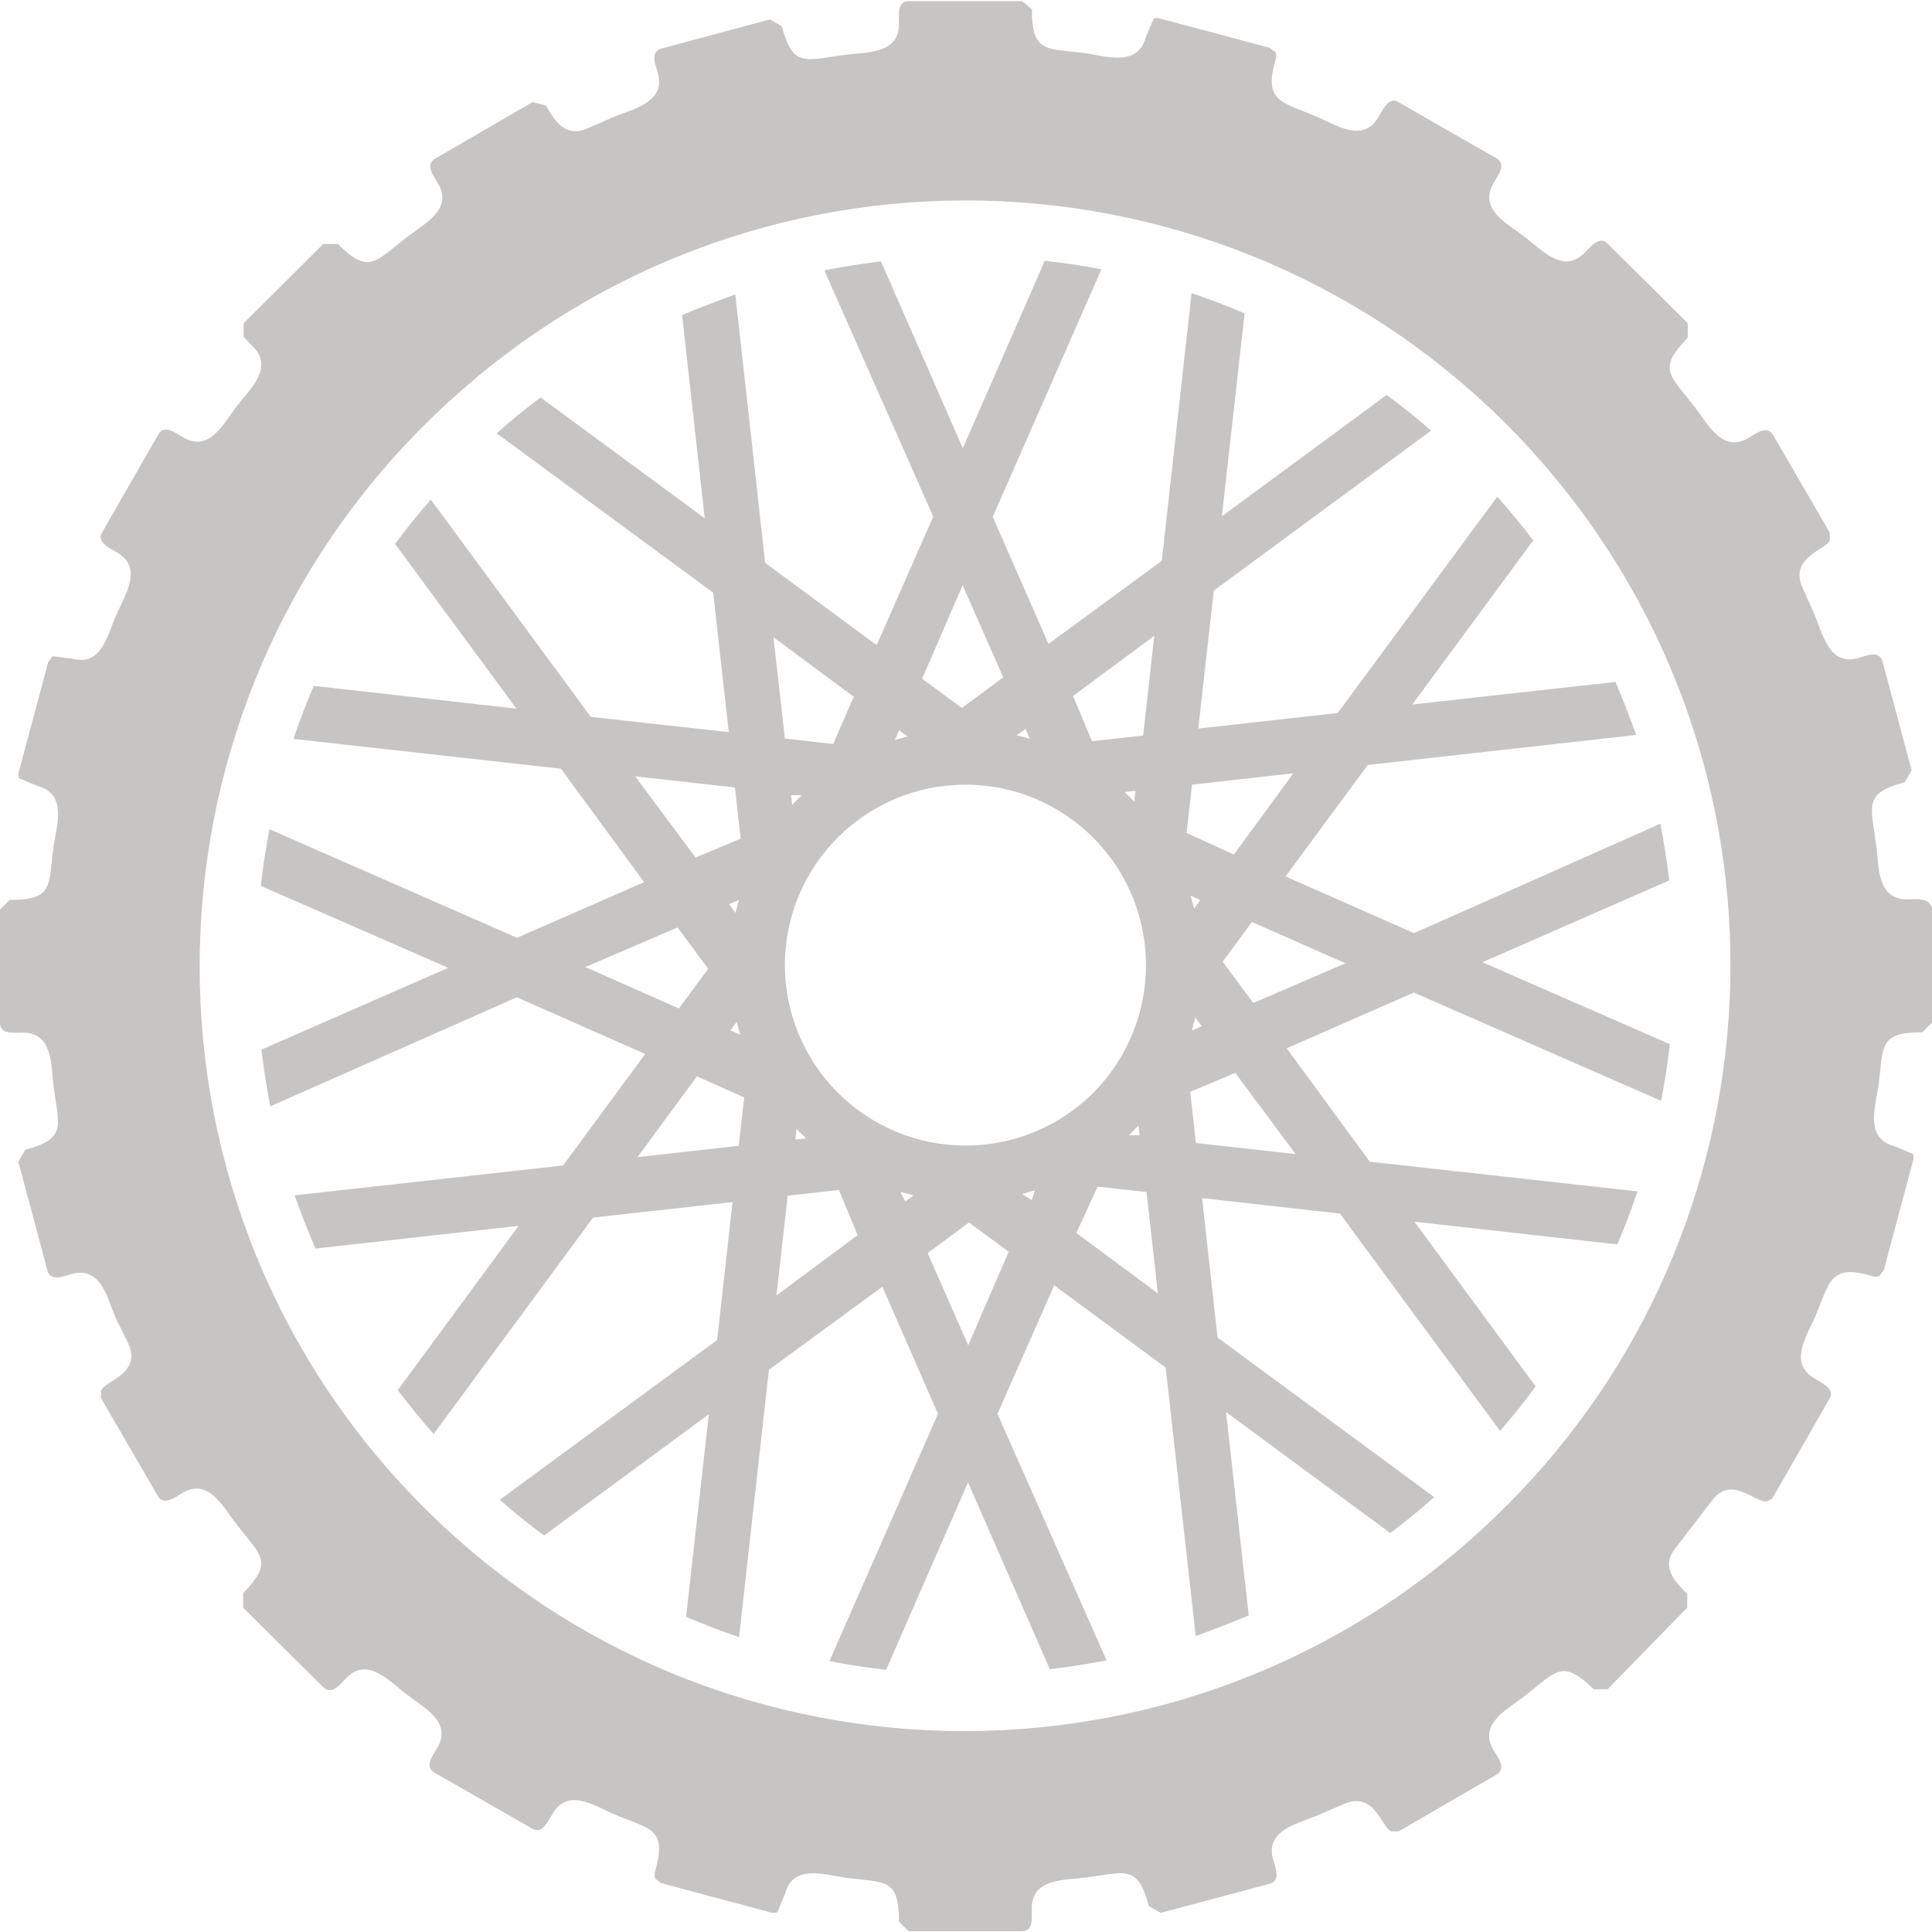
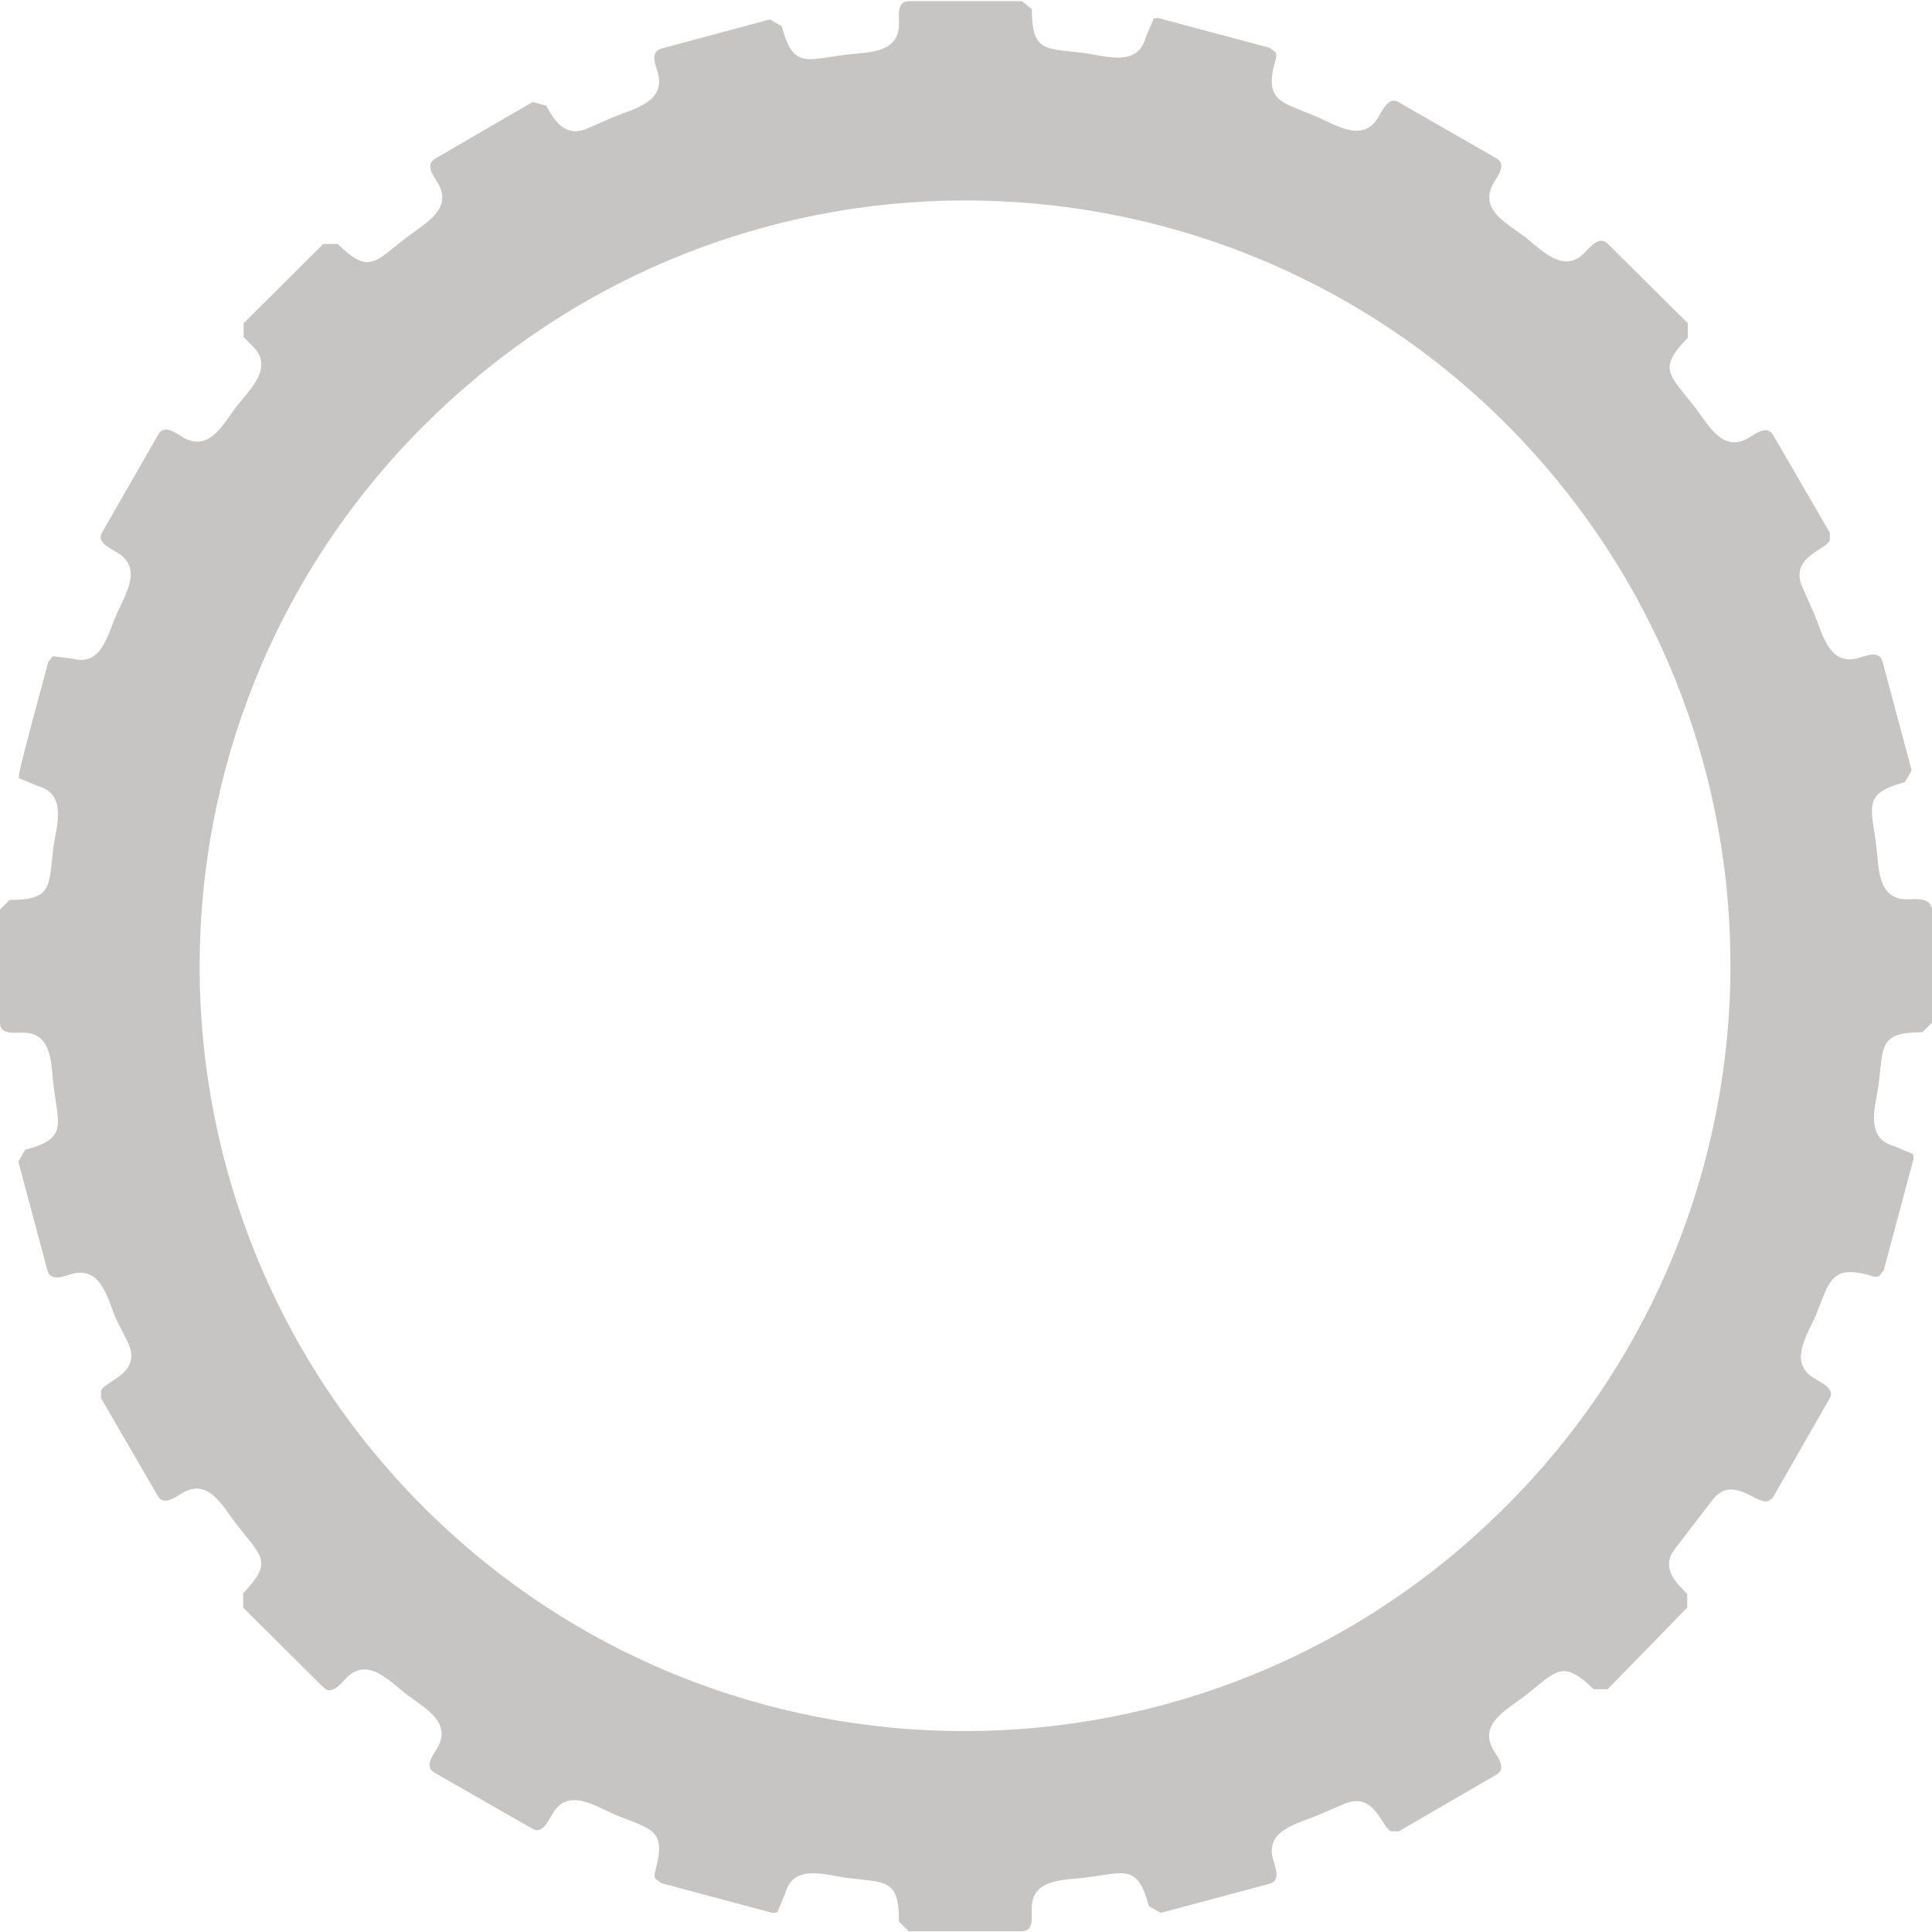
<svg xmlns="http://www.w3.org/2000/svg" width="20" height="20" viewBox="0 0 20 20" fill="none">
-   <path d="M19.74 9.31C19.429 9.31 19.451 8.969 19.423 8.752C19.368 8.338 19.286 8.213 19.718 8.097L19.789 7.974L19.488 6.848C19.454 6.727 19.318 6.789 19.233 6.813C18.934 6.893 18.868 6.564 18.782 6.357L18.66 6.083C18.516 5.763 18.913 5.692 18.942 5.591V5.514L18.355 4.503C18.293 4.396 18.174 4.49 18.105 4.531C17.831 4.695 17.685 4.396 17.544 4.214C17.284 3.878 17.153 3.823 17.472 3.496V3.346L16.642 2.522C16.553 2.433 16.459 2.564 16.4 2.62C16.181 2.839 15.96 2.587 15.782 2.45C15.604 2.313 15.305 2.172 15.46 1.897C15.501 1.826 15.602 1.701 15.491 1.639L14.468 1.052C14.372 1.003 14.312 1.144 14.273 1.205C14.116 1.486 13.836 1.298 13.625 1.205C13.27 1.056 13.076 1.052 13.205 0.618C13.215 0.593 13.215 0.566 13.205 0.542L13.144 0.495L12.018 0.194C11.993 0.184 11.966 0.184 11.942 0.194L11.86 0.389C11.779 0.69 11.457 0.585 11.242 0.551C10.823 0.497 10.682 0.551 10.682 0.096L10.581 0.012H9.408C9.28 0.012 9.308 0.166 9.306 0.25C9.306 0.561 8.966 0.54 8.749 0.567C8.336 0.622 8.209 0.706 8.093 0.272L7.97 0.201L6.846 0.503C6.725 0.536 6.787 0.673 6.811 0.759C6.891 1.058 6.558 1.126 6.355 1.21L6.083 1.328C5.843 1.437 5.727 1.226 5.653 1.093L5.514 1.056L4.503 1.643C4.398 1.707 4.488 1.82 4.531 1.893C4.695 2.167 4.396 2.313 4.214 2.454C3.878 2.712 3.823 2.845 3.496 2.526H3.346L2.522 3.346V3.488L2.62 3.588C2.837 3.807 2.587 4.03 2.45 4.206C2.313 4.382 2.172 4.685 1.897 4.529C1.826 4.488 1.701 4.386 1.639 4.497L1.052 5.52C1.003 5.616 1.144 5.677 1.205 5.716C1.486 5.872 1.298 6.152 1.205 6.363C1.111 6.574 1.052 6.899 0.753 6.819L0.546 6.793L0.499 6.854L0.197 7.98C0.188 8.005 0.188 8.032 0.197 8.056L0.393 8.138C0.694 8.219 0.589 8.541 0.555 8.756C0.501 9.175 0.555 9.316 0.1 9.316L0 9.415V10.589C0 10.716 0.154 10.688 0.239 10.69C0.549 10.69 0.528 11.03 0.555 11.248C0.61 11.662 0.692 11.787 0.26 11.903L0.19 12.026L0.491 13.152C0.524 13.273 0.661 13.211 0.745 13.187C1.044 13.107 1.111 13.436 1.197 13.643L1.328 13.905C1.472 14.226 1.075 14.296 1.046 14.398V14.474L1.633 15.485C1.691 15.592 1.817 15.499 1.883 15.458C2.157 15.293 2.303 15.592 2.444 15.774C2.706 16.111 2.835 16.165 2.517 16.492V16.642L3.346 17.466C3.436 17.556 3.53 17.425 3.588 17.368C3.807 17.149 4.028 17.401 4.206 17.538C4.384 17.675 4.683 17.824 4.529 18.091C4.488 18.162 4.386 18.287 4.497 18.35L5.52 18.936C5.618 18.985 5.677 18.844 5.716 18.784C5.872 18.502 6.152 18.69 6.363 18.784C6.754 18.944 6.901 18.934 6.783 19.37C6.774 19.395 6.774 19.422 6.783 19.447L6.844 19.494L7.97 19.795C7.995 19.804 8.022 19.804 8.047 19.795L8.129 19.599C8.209 19.298 8.531 19.404 8.747 19.437C9.165 19.492 9.306 19.437 9.306 19.892L9.406 19.992H10.579C10.706 19.992 10.678 19.84 10.681 19.754C10.681 19.443 11.021 19.464 11.238 19.437C11.652 19.382 11.777 19.298 11.893 19.732L12.016 19.802L13.142 19.501C13.264 19.468 13.201 19.331 13.178 19.247C13.097 18.948 13.426 18.881 13.633 18.795L13.911 18.676C14.232 18.532 14.302 18.928 14.404 18.958H14.48L15.491 18.371C15.598 18.312 15.505 18.187 15.463 18.121C15.299 17.847 15.598 17.7 15.78 17.56C16.116 17.298 16.171 17.169 16.498 17.487H16.642L17.466 16.642V16.5C17.356 16.39 17.178 16.226 17.349 16.021L17.708 15.553C17.919 15.244 18.172 15.571 18.295 15.54C18.321 15.533 18.343 15.516 18.358 15.493L18.944 14.47C18.993 14.374 18.852 14.314 18.792 14.274C18.51 14.118 18.698 13.838 18.792 13.629C18.94 13.273 18.944 13.08 19.378 13.209C19.403 13.219 19.43 13.219 19.454 13.209L19.501 13.148L19.802 12.022C19.812 11.997 19.812 11.97 19.802 11.946L19.607 11.864C19.306 11.783 19.411 11.461 19.445 11.246C19.499 10.827 19.445 10.686 19.9 10.686L20 10.587V9.407C19.977 9.284 19.824 9.31 19.74 9.31ZM15.591 15.592V15.591C12.506 18.688 7.494 18.698 4.396 15.613C1.299 12.528 1.289 7.517 4.374 4.419C4.55 4.242 4.734 4.074 4.926 3.915L4.953 3.891C8.322 1.105 13.311 1.577 16.098 4.946C18.701 8.094 18.482 12.706 15.591 15.592Z" fill="#C7C5C4" />
-   <path d="M17.196 11.396C17.233 11.204 17.264 11.009 17.286 10.809L15.346 9.961L17.28 9.114C17.256 8.918 17.226 8.723 17.188 8.527L14.638 9.66L13.308 9.073L14.159 7.919L16.938 7.608C16.871 7.423 16.8 7.24 16.724 7.059L14.62 7.293L15.872 5.594C15.753 5.438 15.629 5.287 15.5 5.141L13.848 7.381L12.405 7.542L12.565 6.114L14.814 4.458C14.667 4.328 14.514 4.205 14.354 4.089L12.649 5.344L12.884 3.244C12.704 3.167 12.521 3.097 12.335 3.035L12.027 5.805L10.854 6.666L10.277 5.35L11.402 2.788C11.21 2.75 11.015 2.721 10.815 2.7L9.967 4.64L9.12 2.706C8.924 2.73 8.729 2.76 8.533 2.798L9.661 5.348L9.075 6.678L7.921 5.827L7.612 3.048C7.426 3.115 7.242 3.186 7.061 3.261L7.295 5.365L5.596 4.114C5.44 4.231 5.288 4.355 5.141 4.485L7.383 6.136L7.544 7.579L6.116 7.421L4.46 5.172C4.33 5.319 4.207 5.472 4.09 5.631L5.346 7.336L3.248 7.1C3.171 7.28 3.101 7.463 3.038 7.649L5.807 7.958L6.668 9.132L5.352 9.708L2.79 8.584C2.752 8.776 2.722 8.971 2.7 9.171L4.64 10.019L2.706 10.866C2.73 11.062 2.76 11.257 2.798 11.453L5.35 10.324L6.679 10.911L5.829 12.065L3.05 12.374C3.117 12.56 3.188 12.744 3.265 12.925L5.369 12.69L4.118 14.39C4.235 14.546 4.359 14.698 4.489 14.845L6.14 12.604L7.583 12.444L7.424 13.871L5.174 15.526C5.321 15.656 5.474 15.779 5.633 15.895L7.338 14.64L7.102 16.738C7.282 16.815 7.465 16.885 7.651 16.947L7.96 14.18L9.134 13.32L9.71 14.636L8.586 17.196C8.778 17.233 8.973 17.264 9.173 17.286L10.021 15.346L10.868 17.28C11.063 17.256 11.259 17.226 11.455 17.188L10.326 14.636L10.913 13.306L12.067 14.157L12.378 16.936C12.563 16.869 12.746 16.798 12.927 16.723L12.692 14.618L14.392 15.87C14.548 15.753 14.7 15.629 14.847 15.498L12.604 13.846L12.444 12.403L13.871 12.563L15.528 14.812C15.658 14.665 15.781 14.511 15.897 14.352L14.642 12.647L16.742 12.882C16.819 12.702 16.889 12.519 16.951 12.333L14.18 12.026L13.32 10.852L14.636 10.275L17.196 11.396ZM6.576 8.037L7.608 8.152L7.667 8.682L7.2 8.877L6.576 8.037ZM7.626 10.579L7.663 10.711L7.561 10.667L7.626 10.579ZM7.548 9.36L7.649 9.315L7.614 9.45L7.548 9.36ZM6.06 10.011L7.014 9.601L7.331 10.029L7.028 10.44L6.06 10.011ZM7.647 11.861L6.599 11.979L7.215 11.142L7.704 11.361L7.647 11.861ZM11.949 6.582L11.834 7.614L11.304 7.673L11.108 7.205L11.949 6.582ZM11.754 8.187L11.742 8.297L11.642 8.199L11.754 8.187ZM10.616 7.546L10.661 7.647L10.526 7.612L10.616 7.546ZM9.965 6.058L10.385 7.012L9.957 7.329L9.546 7.026L9.965 6.058ZM9.308 7.559L9.396 7.624L9.263 7.661L9.308 7.559ZM8.838 7.213L8.625 7.702L8.125 7.645L8.007 6.597L8.838 7.213ZM8.299 8.232L8.201 8.332L8.189 8.232H8.299ZM8.038 13.41L8.154 12.378L8.684 12.319L8.879 12.786L8.038 13.41ZM8.234 11.797L8.246 11.687L8.345 11.785L8.234 11.797ZM9.372 12.438L9.321 12.338L9.456 12.374L9.372 12.438ZM10.023 13.926L9.603 12.972L10.031 12.655L10.442 12.958L10.023 13.926ZM10.68 12.425L10.581 12.36L10.713 12.323L10.68 12.425ZM8.669 11.307C8.322 10.958 8.126 10.485 8.125 9.992C8.125 8.96 8.961 8.123 9.994 8.123C11.026 8.123 11.863 8.96 11.863 9.992C11.863 10.488 11.666 10.963 11.316 11.314C10.583 12.043 9.398 12.04 8.669 11.307ZM11.797 11.752H11.687L11.785 11.652L11.797 11.752ZM11.142 12.763L11.363 12.284L11.869 12.34L11.986 13.389L11.142 12.763ZM12.34 8.123L13.389 8.005L12.773 8.846L12.284 8.623L12.34 8.123ZM12.374 10.534L12.44 10.623L12.338 10.668L12.374 10.534ZM12.325 9.272L12.426 9.317L12.362 9.405L12.325 9.272ZM13.412 11.947L12.38 11.832L12.321 11.302L12.788 11.107L13.412 11.947ZM12.974 10.383L12.657 9.955L12.96 9.544L13.928 9.972L12.974 10.383Z" fill="#C7C5C4" />
+   <path d="M19.74 9.31C19.429 9.31 19.451 8.969 19.423 8.752C19.368 8.338 19.286 8.213 19.718 8.097L19.789 7.974L19.488 6.848C19.454 6.727 19.318 6.789 19.233 6.813C18.934 6.893 18.868 6.564 18.782 6.357L18.66 6.083C18.516 5.763 18.913 5.692 18.942 5.591V5.514L18.355 4.503C18.293 4.396 18.174 4.49 18.105 4.531C17.831 4.695 17.685 4.396 17.544 4.214C17.284 3.878 17.153 3.823 17.472 3.496V3.346L16.642 2.522C16.553 2.433 16.459 2.564 16.4 2.62C16.181 2.839 15.96 2.587 15.782 2.45C15.604 2.313 15.305 2.172 15.46 1.897C15.501 1.826 15.602 1.701 15.491 1.639L14.468 1.052C14.372 1.003 14.312 1.144 14.273 1.205C14.116 1.486 13.836 1.298 13.625 1.205C13.27 1.056 13.076 1.052 13.205 0.618C13.215 0.593 13.215 0.566 13.205 0.542L13.144 0.495L12.018 0.194C11.993 0.184 11.966 0.184 11.942 0.194L11.86 0.389C11.779 0.69 11.457 0.585 11.242 0.551C10.823 0.497 10.682 0.551 10.682 0.096L10.581 0.012H9.408C9.28 0.012 9.308 0.166 9.306 0.25C9.306 0.561 8.966 0.54 8.749 0.567C8.336 0.622 8.209 0.706 8.093 0.272L7.97 0.201L6.846 0.503C6.725 0.536 6.787 0.673 6.811 0.759C6.891 1.058 6.558 1.126 6.355 1.21L6.083 1.328C5.843 1.437 5.727 1.226 5.653 1.093L5.514 1.056L4.503 1.643C4.398 1.707 4.488 1.82 4.531 1.893C4.695 2.167 4.396 2.313 4.214 2.454C3.878 2.712 3.823 2.845 3.496 2.526H3.346L2.522 3.346V3.488L2.62 3.588C2.837 3.807 2.587 4.03 2.45 4.206C2.313 4.382 2.172 4.685 1.897 4.529C1.826 4.488 1.701 4.386 1.639 4.497L1.052 5.52C1.003 5.616 1.144 5.677 1.205 5.716C1.486 5.872 1.298 6.152 1.205 6.363C1.111 6.574 1.052 6.899 0.753 6.819L0.546 6.793L0.499 6.854C0.188 8.005 0.188 8.032 0.197 8.056L0.393 8.138C0.694 8.219 0.589 8.541 0.555 8.756C0.501 9.175 0.555 9.316 0.1 9.316L0 9.415V10.589C0 10.716 0.154 10.688 0.239 10.69C0.549 10.69 0.528 11.03 0.555 11.248C0.61 11.662 0.692 11.787 0.26 11.903L0.19 12.026L0.491 13.152C0.524 13.273 0.661 13.211 0.745 13.187C1.044 13.107 1.111 13.436 1.197 13.643L1.328 13.905C1.472 14.226 1.075 14.296 1.046 14.398V14.474L1.633 15.485C1.691 15.592 1.817 15.499 1.883 15.458C2.157 15.293 2.303 15.592 2.444 15.774C2.706 16.111 2.835 16.165 2.517 16.492V16.642L3.346 17.466C3.436 17.556 3.53 17.425 3.588 17.368C3.807 17.149 4.028 17.401 4.206 17.538C4.384 17.675 4.683 17.824 4.529 18.091C4.488 18.162 4.386 18.287 4.497 18.35L5.52 18.936C5.618 18.985 5.677 18.844 5.716 18.784C5.872 18.502 6.152 18.69 6.363 18.784C6.754 18.944 6.901 18.934 6.783 19.37C6.774 19.395 6.774 19.422 6.783 19.447L6.844 19.494L7.97 19.795C7.995 19.804 8.022 19.804 8.047 19.795L8.129 19.599C8.209 19.298 8.531 19.404 8.747 19.437C9.165 19.492 9.306 19.437 9.306 19.892L9.406 19.992H10.579C10.706 19.992 10.678 19.84 10.681 19.754C10.681 19.443 11.021 19.464 11.238 19.437C11.652 19.382 11.777 19.298 11.893 19.732L12.016 19.802L13.142 19.501C13.264 19.468 13.201 19.331 13.178 19.247C13.097 18.948 13.426 18.881 13.633 18.795L13.911 18.676C14.232 18.532 14.302 18.928 14.404 18.958H14.48L15.491 18.371C15.598 18.312 15.505 18.187 15.463 18.121C15.299 17.847 15.598 17.7 15.78 17.56C16.116 17.298 16.171 17.169 16.498 17.487H16.642L17.466 16.642V16.5C17.356 16.39 17.178 16.226 17.349 16.021L17.708 15.553C17.919 15.244 18.172 15.571 18.295 15.54C18.321 15.533 18.343 15.516 18.358 15.493L18.944 14.47C18.993 14.374 18.852 14.314 18.792 14.274C18.51 14.118 18.698 13.838 18.792 13.629C18.94 13.273 18.944 13.08 19.378 13.209C19.403 13.219 19.43 13.219 19.454 13.209L19.501 13.148L19.802 12.022C19.812 11.997 19.812 11.97 19.802 11.946L19.607 11.864C19.306 11.783 19.411 11.461 19.445 11.246C19.499 10.827 19.445 10.686 19.9 10.686L20 10.587V9.407C19.977 9.284 19.824 9.31 19.74 9.31ZM15.591 15.592V15.591C12.506 18.688 7.494 18.698 4.396 15.613C1.299 12.528 1.289 7.517 4.374 4.419C4.55 4.242 4.734 4.074 4.926 3.915L4.953 3.891C8.322 1.105 13.311 1.577 16.098 4.946C18.701 8.094 18.482 12.706 15.591 15.592Z" fill="#C7C5C4" />
</svg>